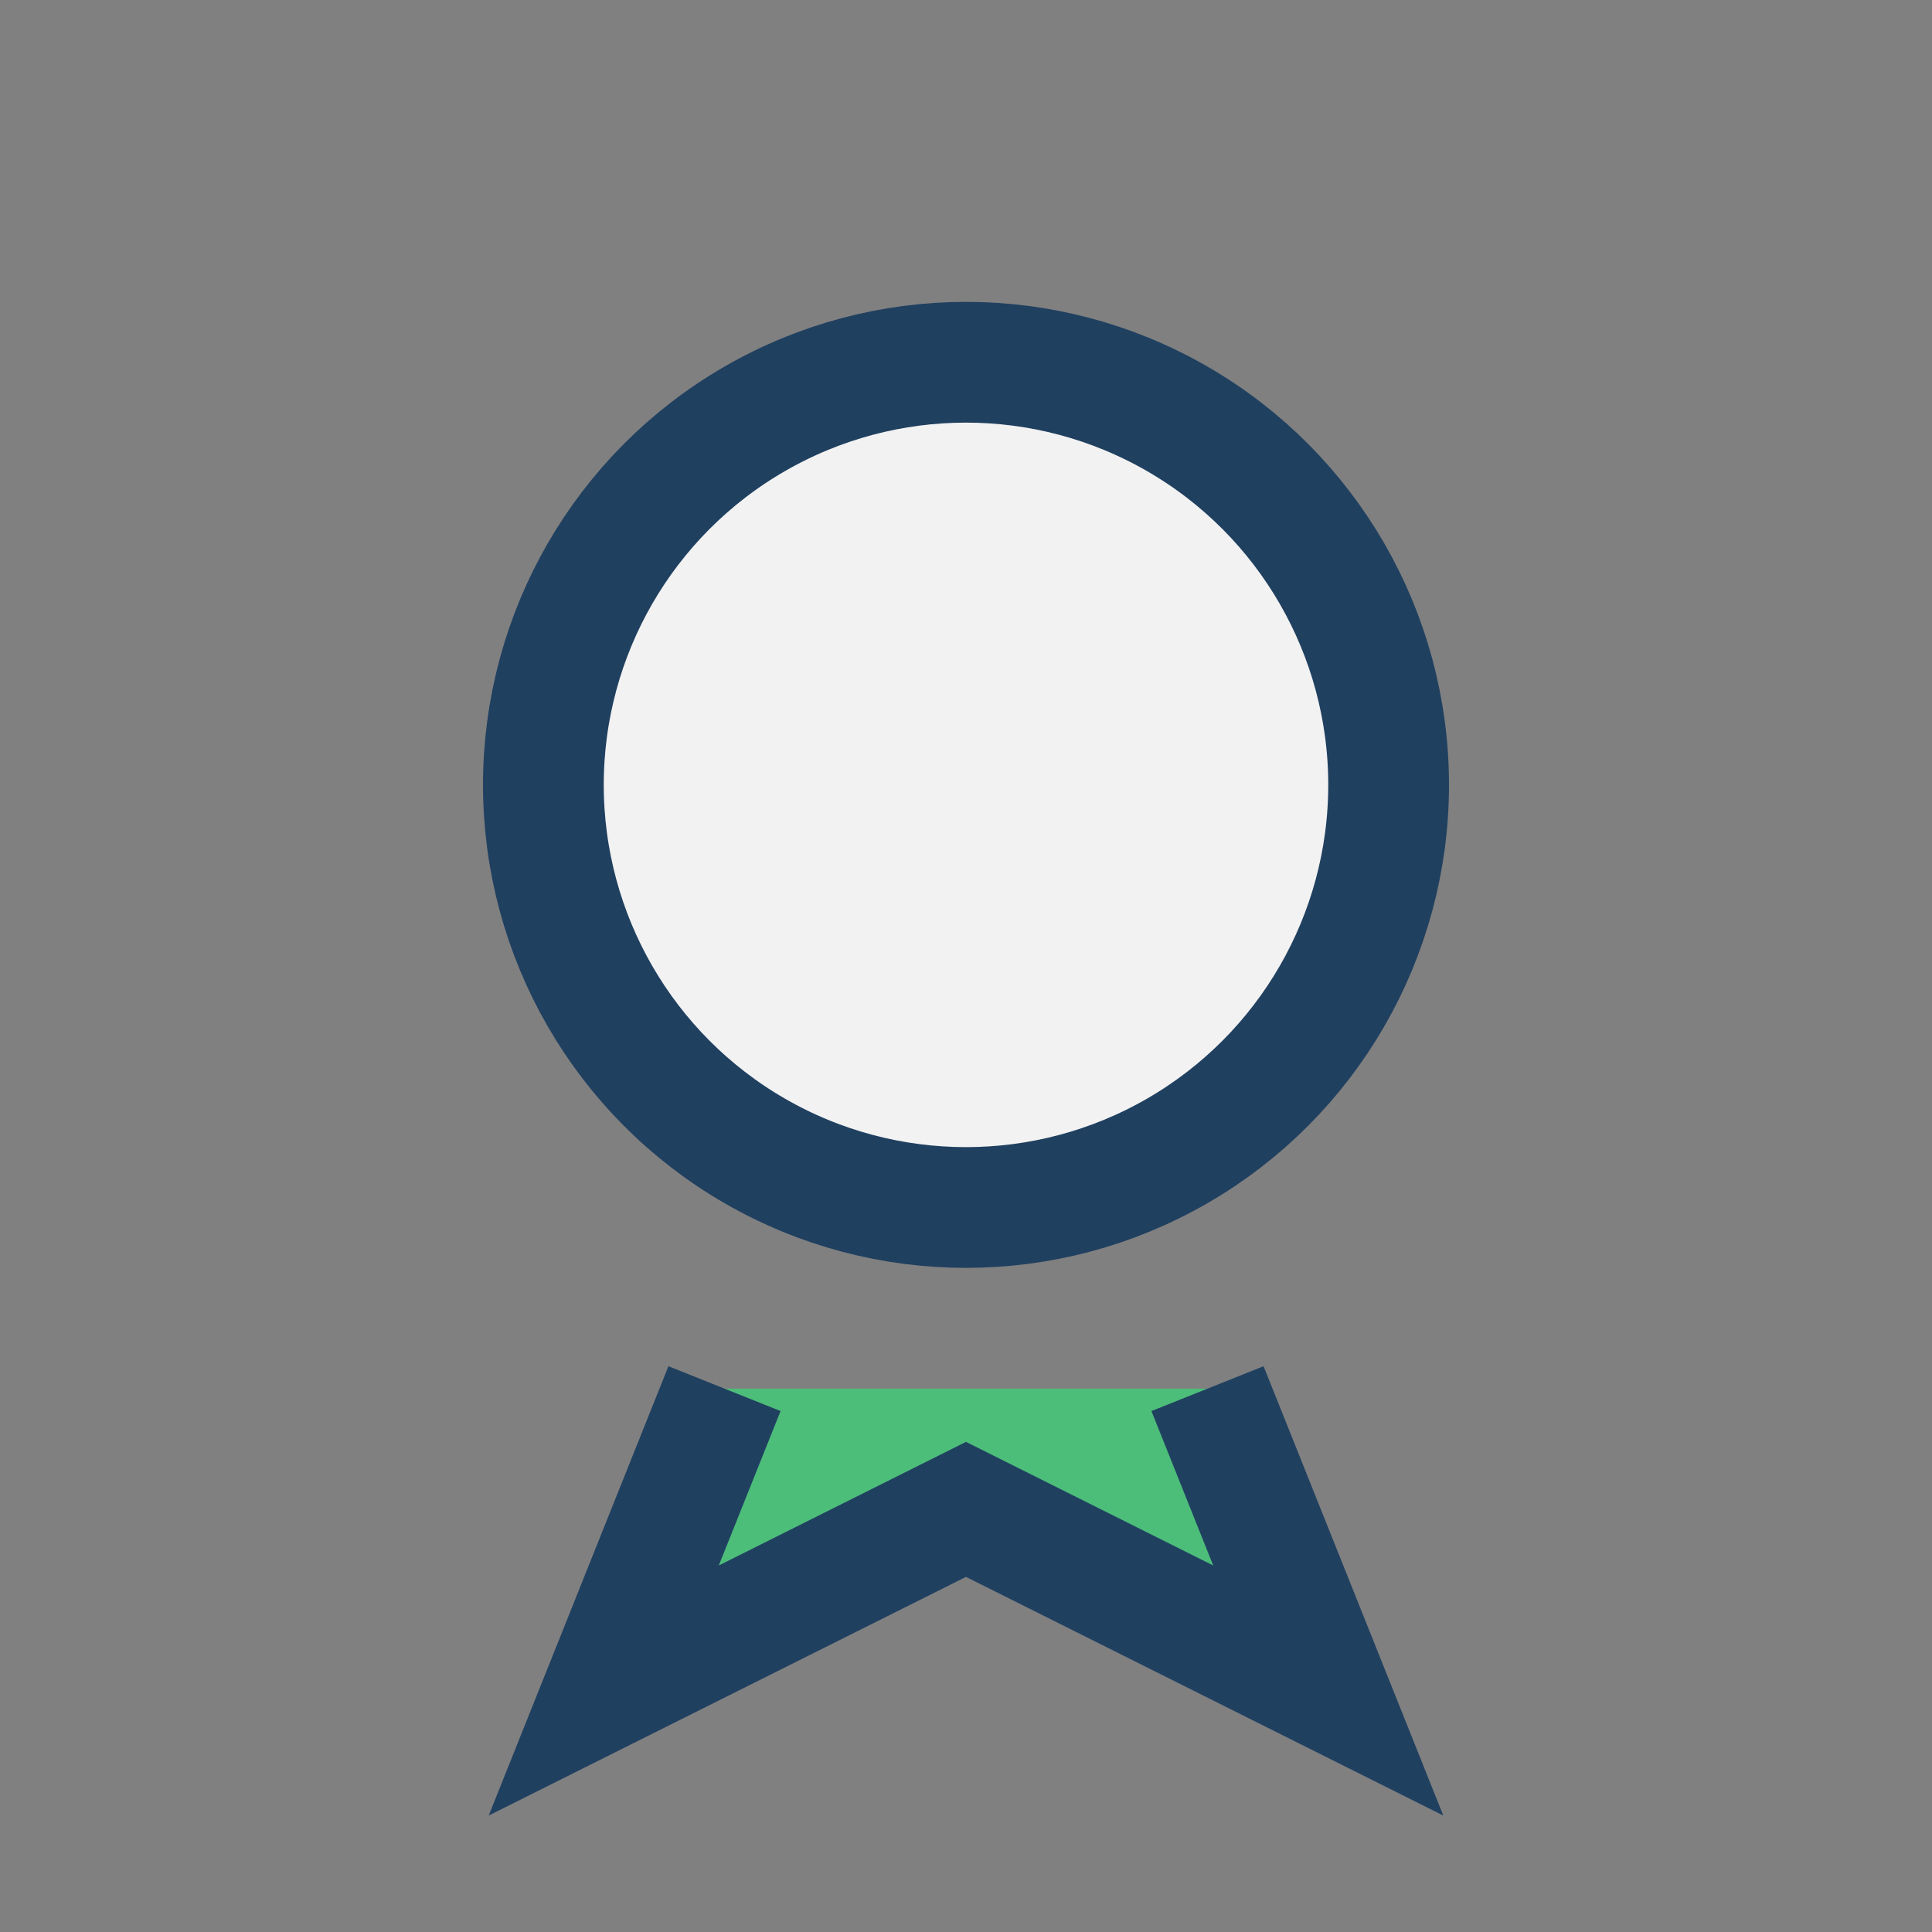
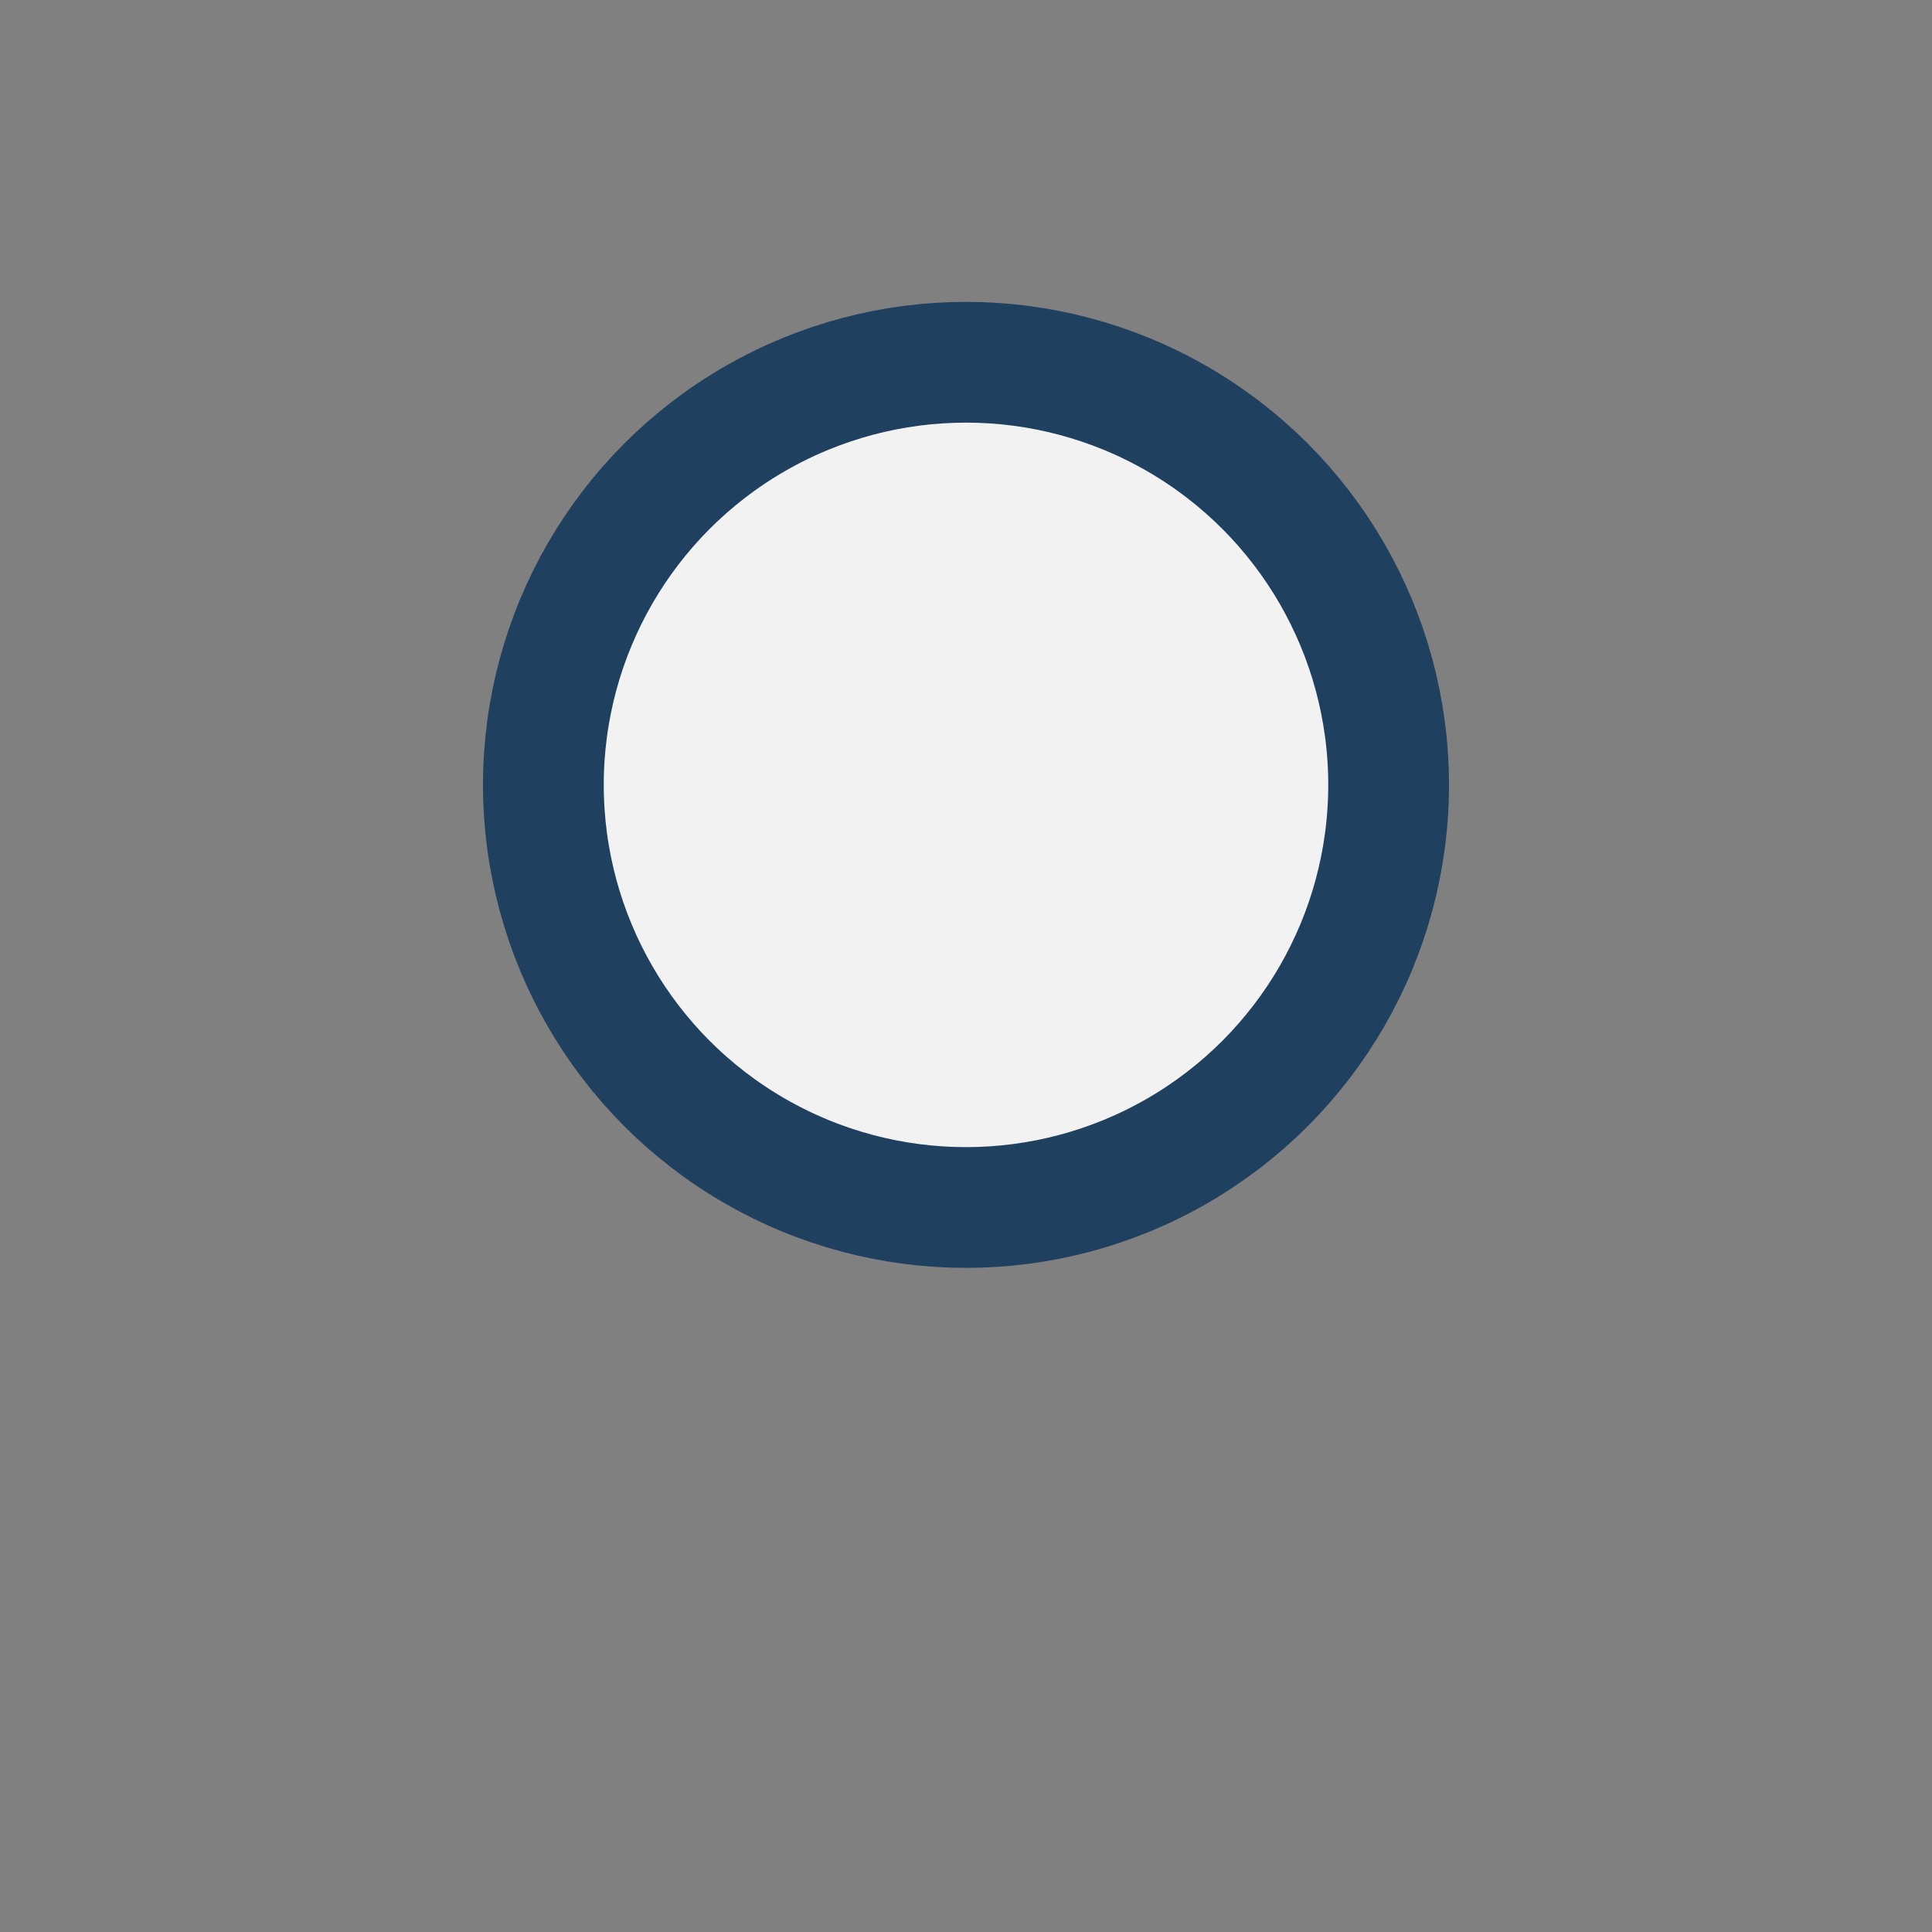
<svg xmlns="http://www.w3.org/2000/svg" viewBox="0 0 32 32" width="32" height="32">
  <rect x="0" y="0" width="32" height="32" fill="#808080" stroke="none" />
  <circle cx="16" cy="13" r="7" fill="#F2F2F2" stroke="#204060" stroke-width="2" />
-   <path d="M12 23l-2 5 6-3 6 3-2-5" fill="#4DBD7A" stroke="#204060" stroke-width="2" />
</svg>